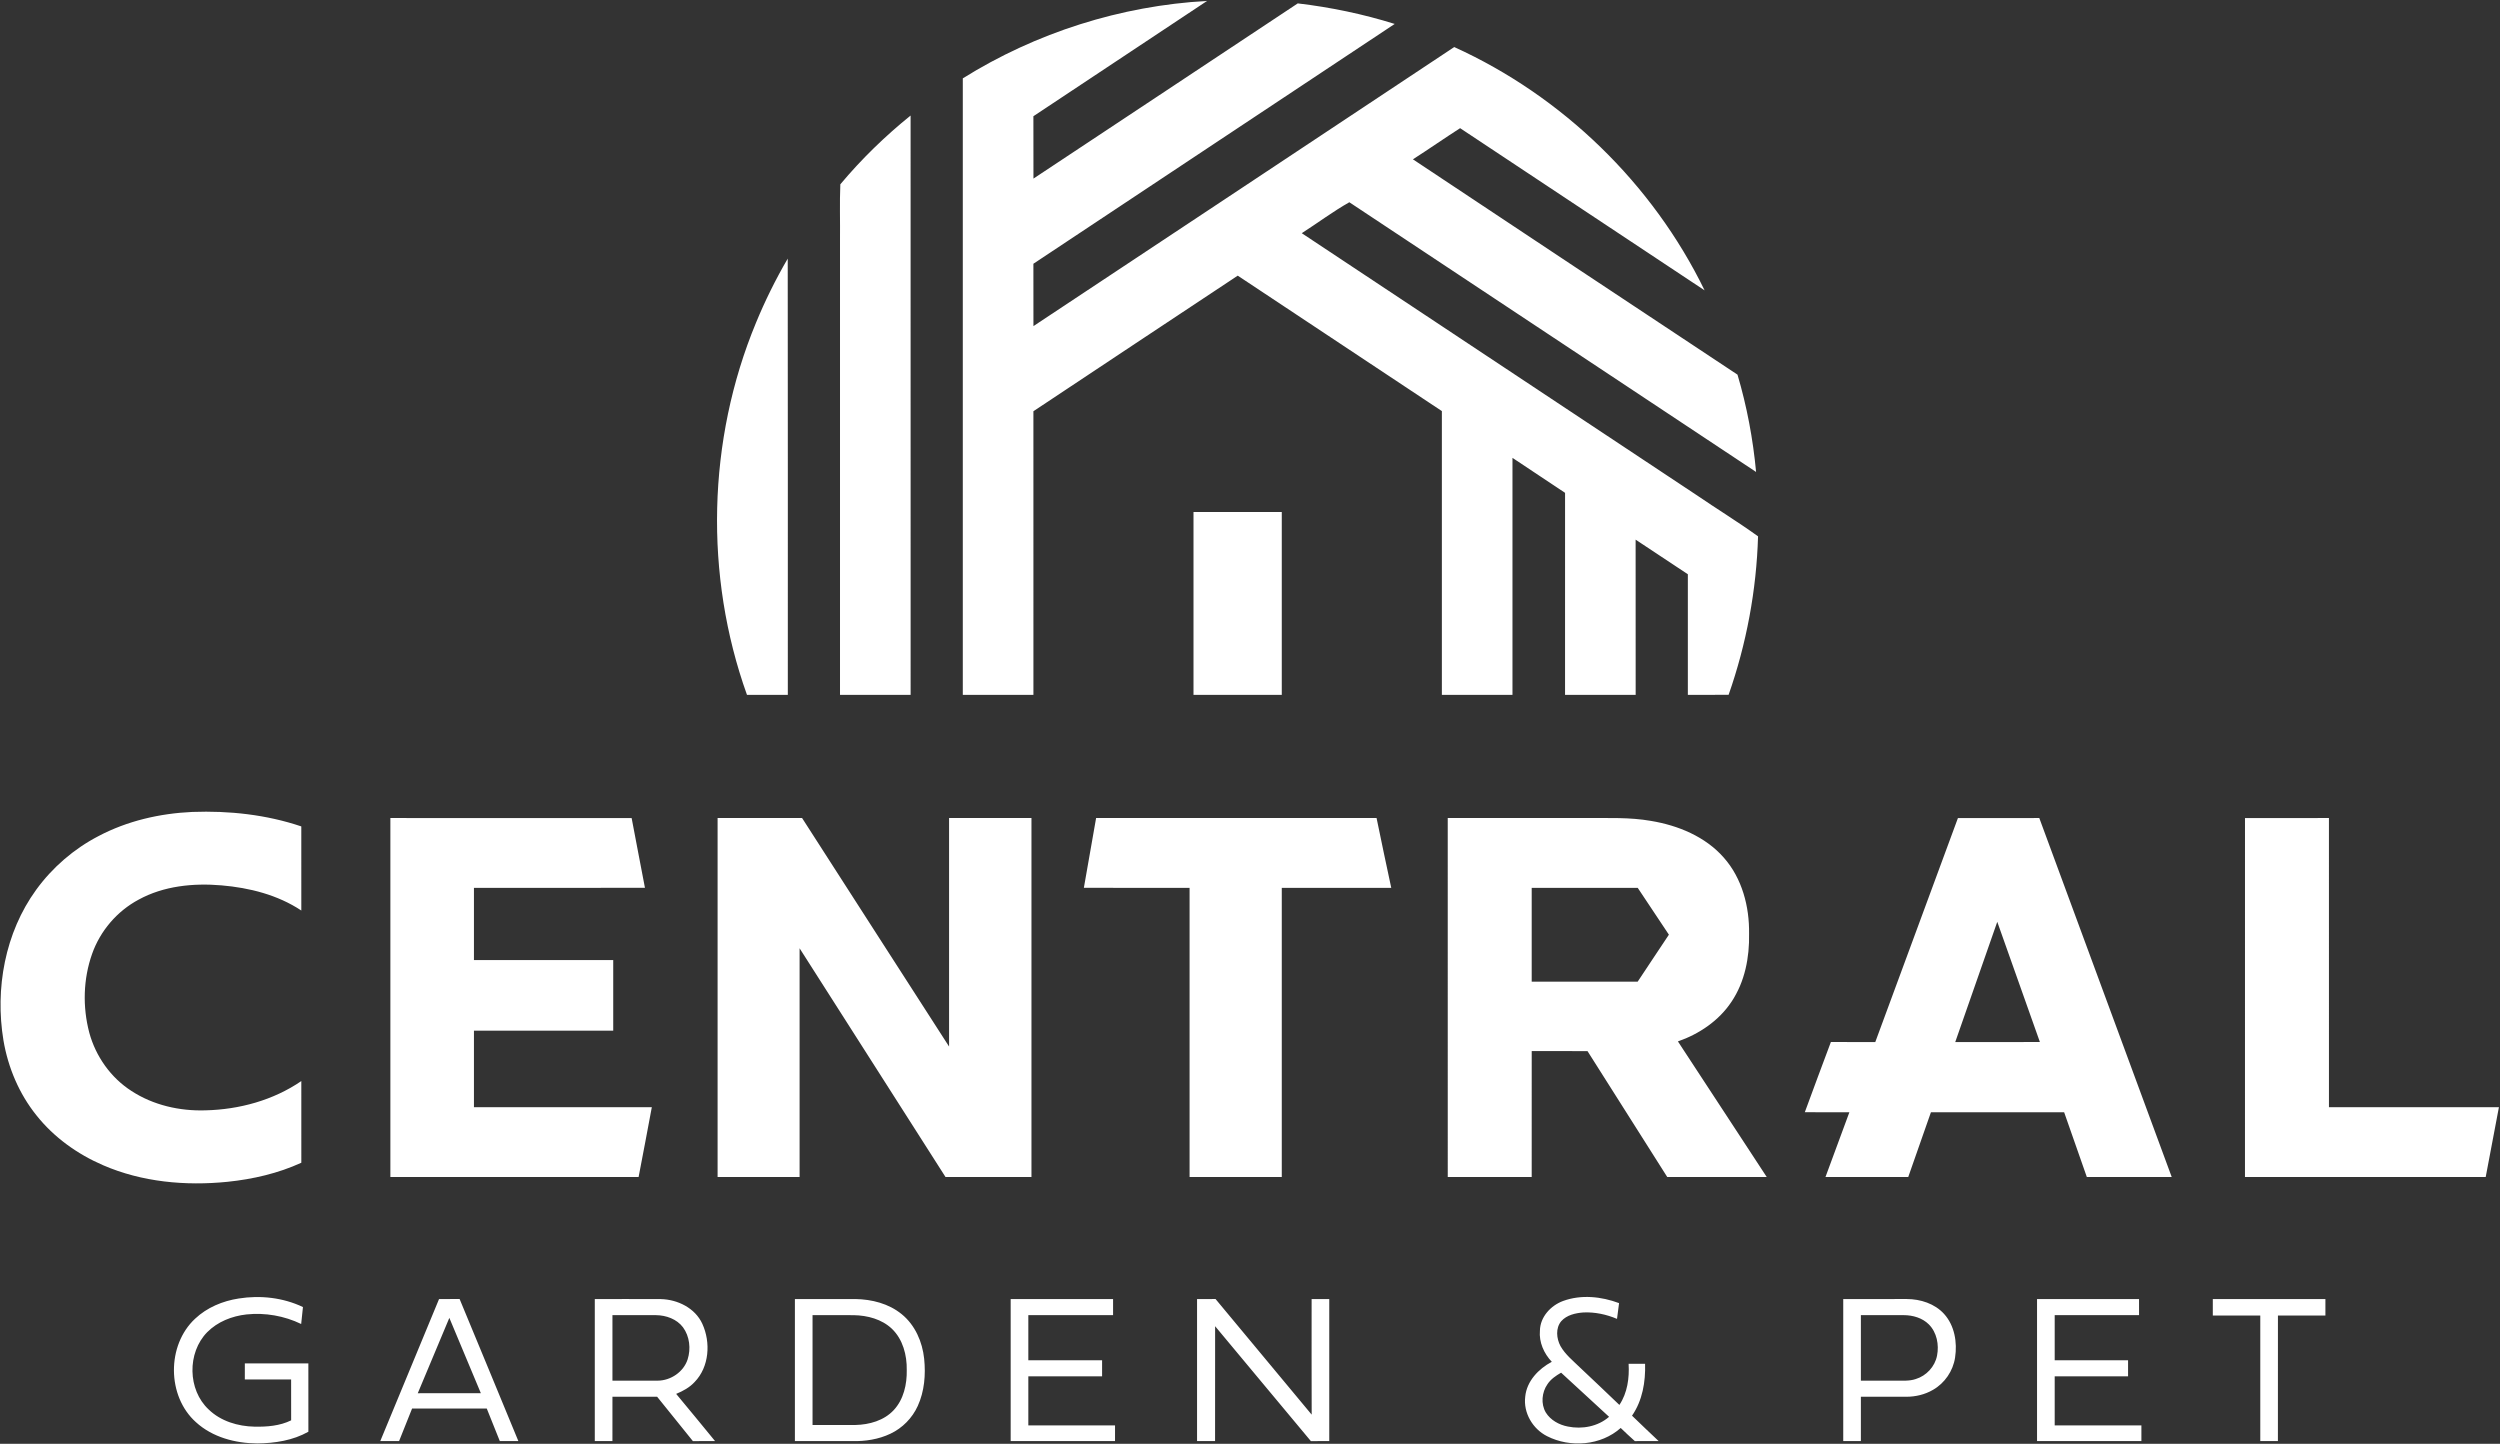
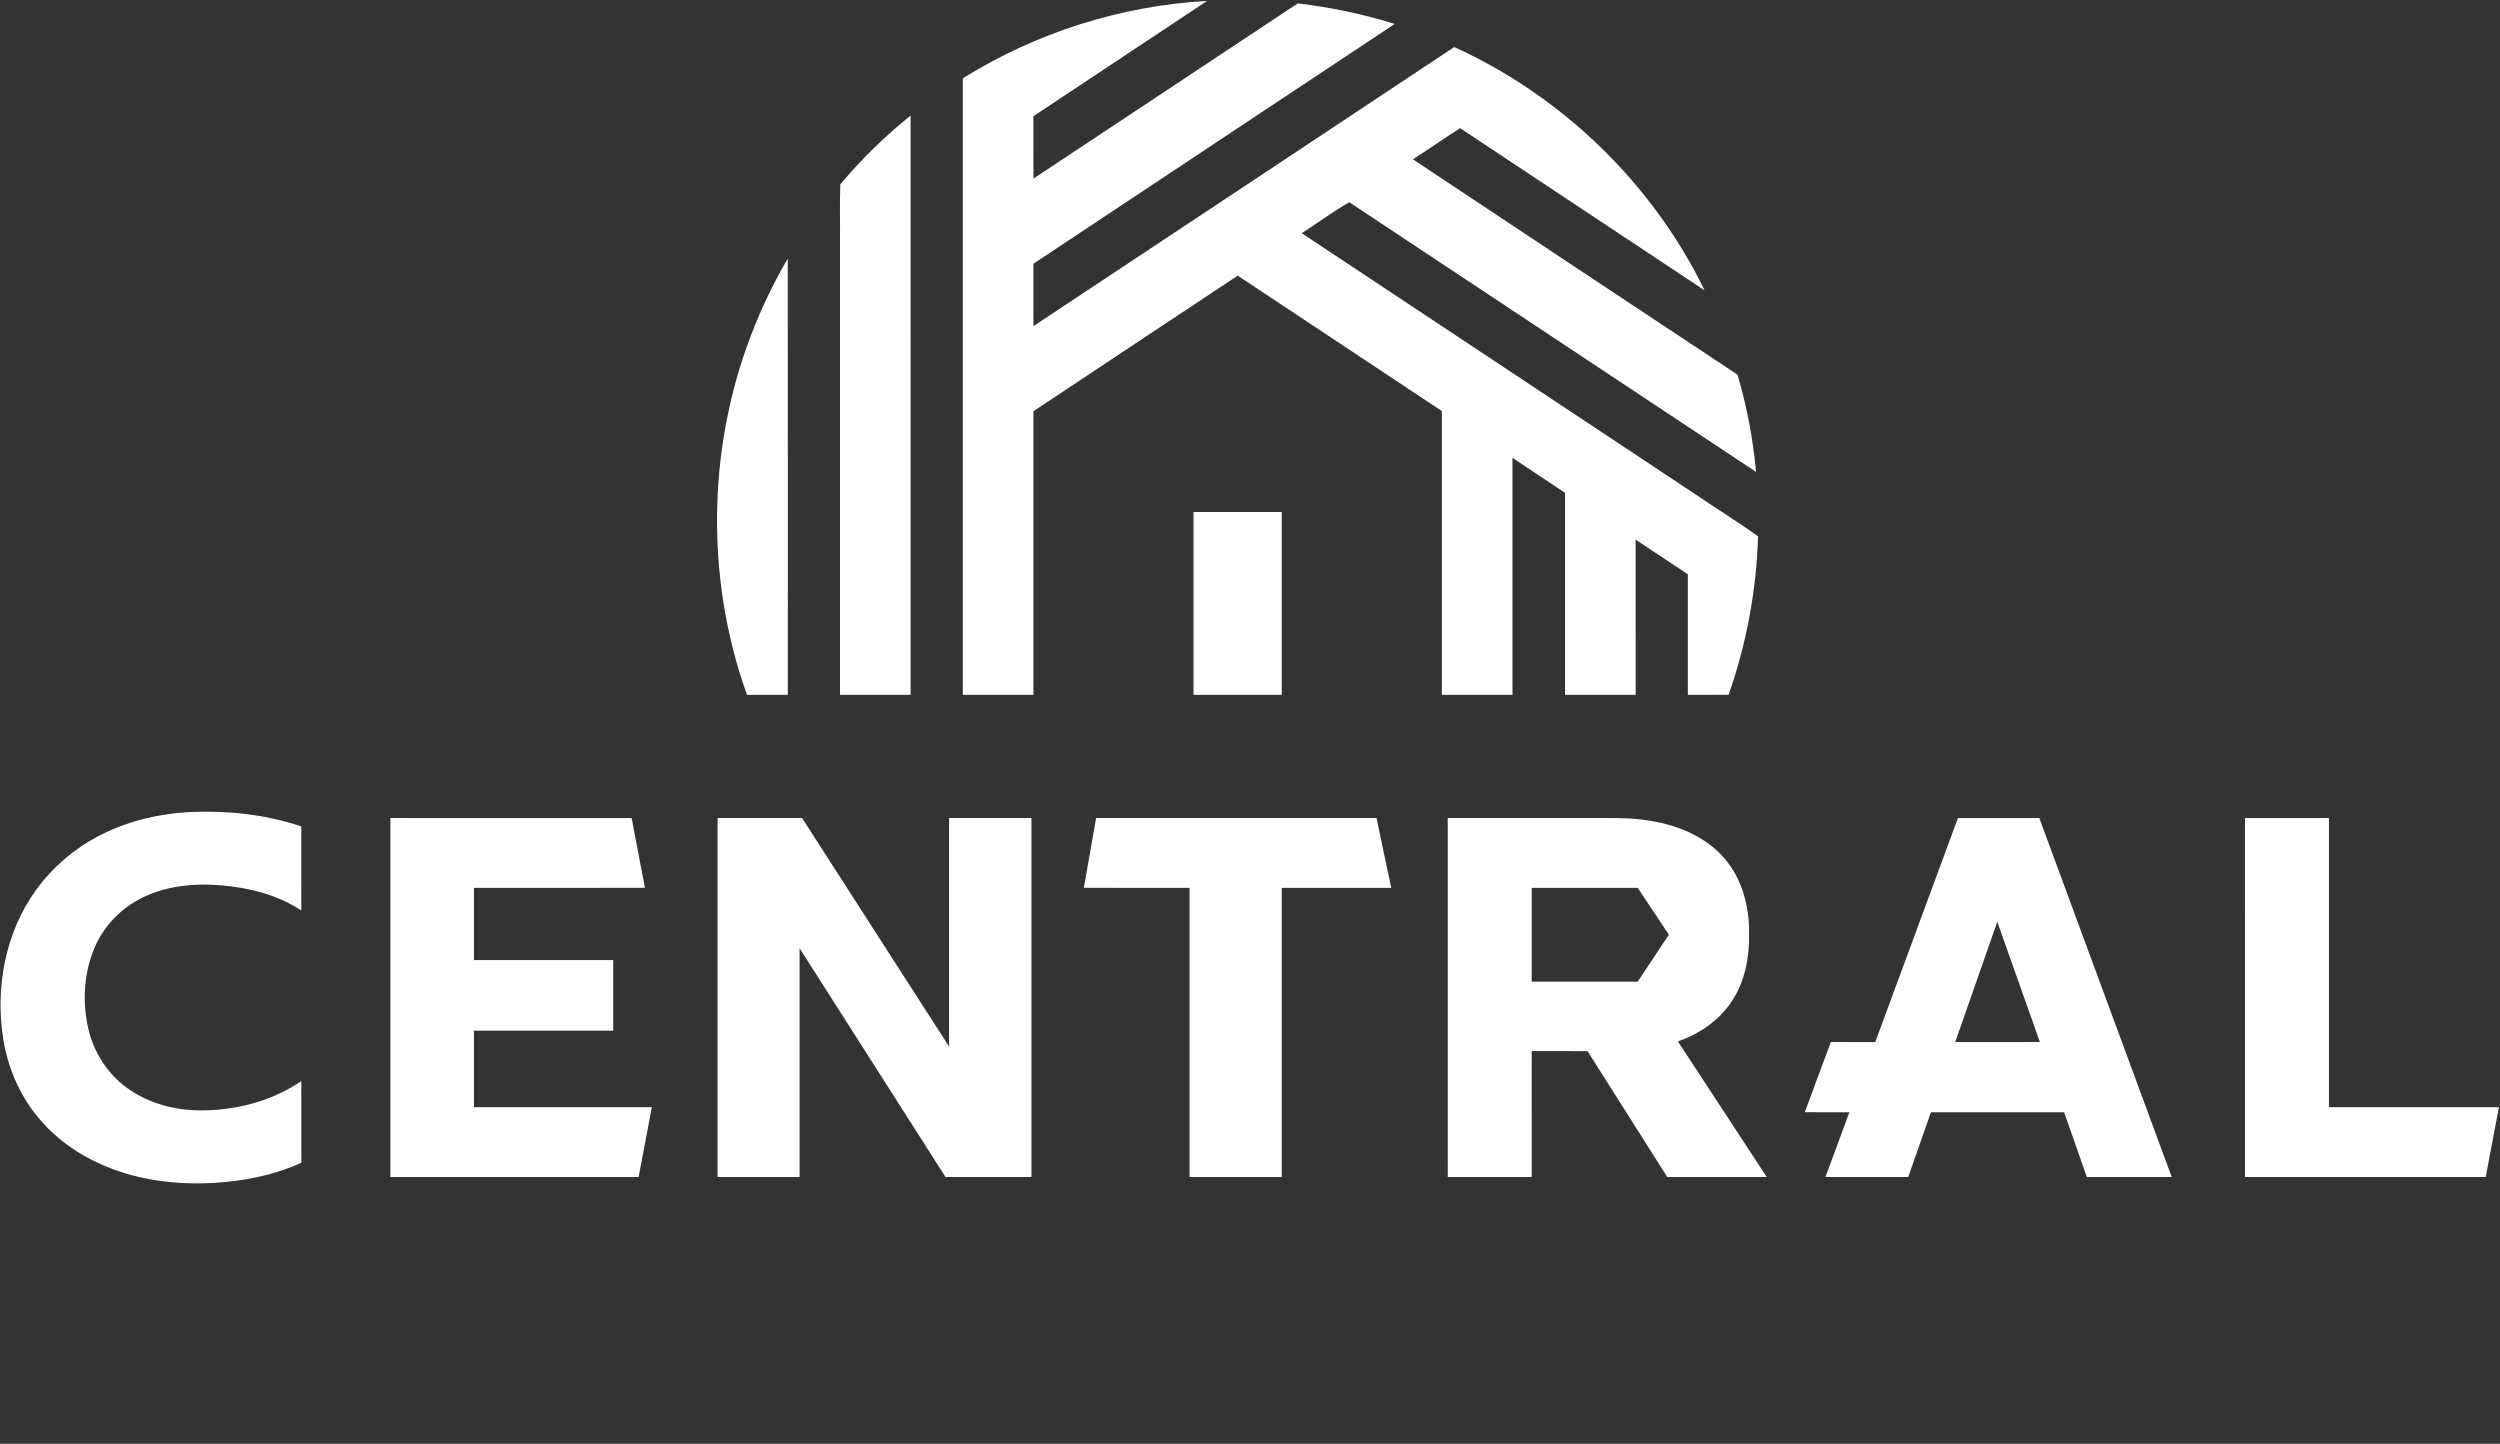
<svg xmlns="http://www.w3.org/2000/svg" version="1.2" baseProfile="tiny-ps" viewBox="0 0 1593 920" width="1593" height="920">
  <rect x="0" y="0" width="1593" height="920" fill="#333333" stroke="none" />
  <title>CENTRAL_GARDEN_&amp;_PET_A_Lge-svg</title>
  <style>
		tspan { white-space:pre }
		.s0 { fill: #ffffff } 
	</style>
  <g id="#046f43ff">
    <path id="Layer" class="s0" d="m613.5 49.92c46.67-29.13 100.72-46.29 155.66-49.33c-36.89 24.5-73.82 48.93-110.68 73.47c0.06 13.24-0.02 26.49 0.04 39.74c56.2-37.12 112.24-74.48 168.42-111.64c20.93 2.47 41.64 6.8 61.77 13.09c-76.71 50.99-153.54 101.8-230.23 152.81c0.05 13.24-0.02 26.49 0.03 39.73c89.44-59.17 178.74-118.56 268.13-177.81c68.9 31.27 126.42 86.99 159.54 155.04c-51.93-34.46-103.86-68.91-155.79-103.35c-10.11 6.49-19.96 13.36-30.07 19.85c68.89 45.81 137.84 91.54 206.82 137.21c5.98 20.21 9.89 41.02 11.84 62c-86.44-57.23-172.74-114.66-259.19-171.86c-10.41 5.9-20.18 13.22-30.3 19.72c83.75 55.54 167.48 111.11 251.23 166.65c13.09 8.95 26.66 17.26 39.51 26.51c-1 34.37-7.39 68.55-18.76 100.99c-8.66 0.02-17.32 0.01-25.97 0.01c0-25.62 0-51.23 0-76.84c-11.07-7.39-22.19-14.7-33.28-22.05c0.07 32.96 0.01 65.92 0.03 98.89c-15 0-30 0-45 0c0-42.91-0.01-85.81 0.01-128.72c-11.13-7.49-22.39-14.8-33.51-22.29c0 50.33 0 100.67 0 151.01c-15 0-30 0-44.99 0c-0.01-60.27-0.02-120.54 0-180.81c-43.35-28.79-86.72-57.53-130.07-86.3c-43.42 28.78-86.84 57.55-130.2 86.4c0.02 60.24 0 120.47 0.01 180.71c-15 0-30 0-45 0c0.01-130.95 0-261.89 0-392.83zm-78.04 67.52c13.42-16.04 28.5-30.68 44.77-43.82c0.05 123.04 0.01 246.08 0.02 369.13c-15 0-30 0-45 0c0-96.58 0-193.17 0-289.75c0.14-11.85-0.29-23.74 0.21-35.56zm-53.77 88.29c5.81-14.09 12.58-27.78 20.25-40.94c0.14 92.66 0.03 185.31 0.06 277.96c-8.68 0-17.36 0-26.03 0c-27.28-76.13-25.24-162.3 5.72-237.02zm278.81 120.52c18.75-0.01 37.5 0 56.25 0c0 38.83 0 77.67 0 116.5c-18.75 0-37.5 0-56.25 0c0-38.83 0-77.66 0-116.5z" />
    <path id="Layer" fill-rule="evenodd" class="s0" d="m122.54 517.37c23.44-0.87 47.17 1.7 69.45 9.22c0.02 17.86 0 35.73 0.01 53.6c-15.05-9.98-33.08-14.53-50.9-16.04c-17.95-1.52-36.78 0.33-52.8 9.12c-13.72 7.33-24.46 19.91-29.63 34.58c-5.66 16.02-6.1 33.77-1.78 50.17c4.1 15.1 13.7 28.71 26.92 37.17c13.87 9.05 30.72 12.86 47.17 12.32c21.49-0.51 43.18-6.44 61.02-18.65c0.01 17.34-0.02 34.69 0.01 52.04c-14.8 6.78-30.87 10.48-47.02 12.15c-26.75 2.7-54.5 0.2-79.34-10.58c-16.34-7.06-31.3-17.75-42.4-31.74c-11.04-13.71-18.09-30.42-21.04-47.73c-5.45-33.02 0.96-68.67 20.83-96.01c10.36-14.26 24.05-26.09 39.7-34.21c18.39-9.72 39.11-14.47 59.8-15.41zm126.21 3.88c51.25 0.01 102.49-0.03 153.73 0.02c2.87 14.8 5.58 29.64 8.48 44.43c-36.32 0.11-72.64 0.02-108.96 0.05c0 15.33 0 30.66 0 46c29.58 0.01 59.16-0.01 88.75 0c0 15 0 30 0 45c-29.58 0-59.17 0-88.75 0c0 16.25 0 32.5 0 48.75c37.78 0.02 75.56-0.02 113.34 0.02c-2.74 14.84-5.58 29.66-8.42 44.48c-52.72-0.01-105.45 0-158.17 0c0-76.25-0.01-152.5 0-228.75zm208.5 0c17.95-0.01 35.89 0.01 53.84 0c31.27 48.5 62.35 97.13 93.66 145.61c0-48.54 0-97.07 0-145.61c17.5 0 35 0 52.5 0c0 76.25 0 152.5 0 228.75c-18.26-0.01-36.51 0.02-54.77-0.01c-30.97-48.59-61.96-97.18-92.98-145.74c-0.01 48.58 0 97.17 0 145.75c-17.42 0-34.84 0-52.25 0c0-76.25 0-152.5 0-228.75zm241.19-0.01c59.57 0.02 119.14 0.01 178.71 0c3.04 14.85 6.18 29.67 9.36 44.5c-23.26 0.03-46.51 0-69.76 0.01c0 61.42 0 122.83 0 184.24c-19.58 0.02-39.17 0-58.75 0.01c0-61.42 0.01-122.83 0-184.25c-22.46-0.02-44.91 0.04-67.36-0.03c2.58-14.83 5.2-29.66 7.8-44.48zm224.06 0.01c29.51-0.01 59.01 0 88.52 0c13.67 0.08 27.45-0.56 40.99 1.83c17.28 2.87 34.64 9.99 46.39 23.4c11.66 13.16 16.37 31.19 16.11 48.49c0.31 15.06-2.68 30.68-11.2 43.35c-8.01 12.07-20.58 20.56-34.14 25.27c18.81 28.83 37.8 57.55 56.59 86.39c-21.13 0.03-42.26 0.02-63.39 0.01c-16.91-26.75-33.91-53.44-50.8-80.2c-11.86-0.09-23.71-0.02-35.56-0.04c-0.02 26.75-0.01 53.5-0.01 80.25c-17.83-0.01-35.66 0.01-53.49 0c-0.01-76.25-0.01-152.5-0.01-228.75zm53.5 44.5c-0.01 19.92 0 39.83 0 59.75c22.51 0.01 45.02-0.01 67.53 0.01c6.57-10.02 13.3-19.93 19.89-29.93c-6.6-9.96-13.19-19.93-19.86-29.84c-22.52 0.03-45.04 0-67.56 0.01zm271.59-44.48c17.28-0.05 34.56-0.01 51.85-0.02c28.1 76.25 56.28 152.48 84.38 228.73c-18.03 0.05-36.06 0-54.09 0.02c-4.79-13.76-9.58-27.52-14.45-41.25c-28.3-0.01-56.59 0.02-84.89-0.02c-4.85 13.75-9.62 27.52-14.46 41.27c-17.58-0.01-35.16 0.01-52.74 0c5.11-13.74 10.17-27.5 15.23-41.26c-9.47-0.02-18.93 0.09-28.38-0.06c5.54-14.91 10.96-29.86 16.61-44.73c9.42 0.11 18.85 0.01 28.28 0.05c17.57-47.57 35.15-95.14 52.66-142.73zm-1.71 142.73c17.98-0.01 35.96 0.02 53.94-0.02c-9.07-25.53-18.05-51.09-27.16-76.6c-8.96 25.53-17.87 51.07-26.78 76.62zm184.63-142.74c17.82-0.02 35.65 0 53.49-0.01c0.01 61.41-0.01 122.83 0.01 184.25c36.1 0 72.2-0.01 108.3 0.01c-2.84 14.82-5.66 29.65-8.42 44.49c-51.13 0-102.26 0-153.39 0c0-76.25 0-152.5 0.01-228.74z" />
-     <path id="Layer" fill-rule="evenodd" class="s0" d="m124.3 840.3c7.58-7.16 17.61-11.33 27.84-12.9c13.76-2.19 28.26-0.57 40.9 5.45c-0.39 3.59-0.7 7.2-1.13 10.8c-10.75-5.2-22.98-7.34-34.86-6.09c-9.24 1.02-18.43 4.64-25.04 11.33c-12.82 13.09-12.49 36.71 0.96 49.24c7.7 7.47 18.65 10.73 29.2 10.94c7.91 0.15 16.14-0.48 23.35-4.03c-0.04-8.68 0-17.36-0.02-26.04c-9.84 0-19.67 0-29.5 0c0-3.42 0-6.84 0.01-10.25c13.49 0 26.99-0.01 40.48 0.01c0.02 14.51-0.01 29.02 0.01 43.54c-9.85 5.56-21.34 7.32-32.52 7.46c-14-0.1-28.6-3.91-39.13-13.55c-18.51-16.55-18.68-49.03-0.55-65.91zm871.68-11.31c11.5-4.23 24.39-2.87 35.69 1.36c-0.44 3.34-0.91 6.68-1.31 10.04c-6.76-2.86-14.13-4.44-21.47-4.09c-5.05 0.39-10.55 1.62-14.06 5.56c-3.71 4.43-3.07 11.03-0.49 15.86c3.05 5.39 7.99 9.32 12.36 13.6c8.37 7.98 16.88 15.83 25.17 23.9c5.13-7.63 6.42-17.23 5.88-26.22c3.49-0.01 6.99-0.01 10.5 0.01c0.35 11.47-1.67 23.46-8.32 33.06c5.64 5.4 11.24 10.87 16.97 16.19c-5.07-0.02-10.13-0.03-15.18 0.01c-3.09-2.71-6.05-5.55-9-8.37c-12.57 11.24-32.16 12.77-46.95 5.22c-9.14-4.62-15.18-14.88-13.89-25.17c0.95-9.9 8.5-17.73 16.93-22.21c-5.01-5.29-8.23-12.48-7.57-19.86c0.16-8.71 6.86-15.97 14.74-18.89zm-9.95 53.04c-3.6 5.18-4.3 12.52-1.04 18.03c3.04 4.9 8.49 7.86 14.05 8.93c9.06 1.86 19.19 0 26.26-6.2c-10.13-9.44-20.43-18.69-30.56-28.12c-3.3 1.91-6.59 4.12-8.71 7.36zm-743.72 36.23c12.47-30.17 24.96-60.33 37.45-90.5c4.36-0.02 8.73 0 13.1-0.03c12.54 30.15 24.96 60.34 37.43 90.51c-3.95 0.01-7.88 0-11.82 0.01c-2.8-6.91-5.54-13.83-8.31-20.75c-15.86-0.01-31.71-0.01-47.57 0c-2.75 6.92-5.53 13.82-8.28 20.73c-4 0.02-8 0.01-12 0.03zm44.01-78.51c-6.7 16.01-13.41 32.01-20.12 48.02c13.4-0.04 26.8-0.01 40.2-0.02c-6.72-15.99-13.36-32.01-20.08-48zm92.68-12c14.01 0.02 28.02-0.05 42.03 0.03c10.71 0.22 21.91 5.7 26.51 15.78c5.41 11.84 4.43 27.43-4.93 37.06c-3.2 3.5-7.43 5.77-11.76 7.56c8.3 9.97 16.54 20.01 24.77 30.06c-4.71 0.02-9.41-0.02-14.11 0.04c-7.68-9.36-15.1-18.92-22.78-28.27c-9.49-0.02-18.99-0.01-28.48 0c-0.01 9.41 0.01 18.82-0.01 28.24c-3.75 0-7.49-0.01-11.24 0c0-30.17 0-60.33 0-90.5zm11.25 10.26c0 13.91-0.01 27.82 0 41.74c9.61 0 19.22 0 28.83 0.01c8.32-0.05 16.47-5.55 19.07-13.54c2.16-6.77 1.3-14.68-2.95-20.47c-3.98-5.26-10.73-7.65-17.15-7.73c-9.27-0.05-18.54-0.01-27.8-0.01zm116.26-10.25c12.84-0.02 25.68-0.01 38.52-0.01c10.48 0.16 21.29 2.89 29.53 9.64c8.54 6.92 13.21 17.67 14.32 28.45c1.03 10.11 0.19 20.69-4.08 30.03c-3.49 7.7-9.76 14.08-17.41 17.69c-7.56 3.6-16.07 4.92-24.39 4.7c-12.17-0.03-24.33 0-36.49-0.02c-0.02-30.16-0.02-60.32 0-90.48zm11.24 10.25c0 23.32 0 46.65 0 69.98c9.11 0.01 18.21 0.02 27.32 0.01c8.85-0.19 18.21-2.81 24.41-9.47c6.35-6.81 8.48-16.5 8.3-25.57c0.16-9.45-2.45-19.52-9.44-26.24c-6.46-6.15-15.58-8.53-24.29-8.69c-8.77-0.08-17.53-0.01-26.3-0.02zm126.25-10.26c21.75 0 43.5-0.01 65.25 0.01c-0.01 3.4-0.01 6.82 0 10.24c-18 0-36-0.01-54 0c0 9.58-0.01 19.16 0 28.75c15.67 0.01 31.33-0.01 47 0.01c0 3.4 0 6.82 0 10.24c-15.67 0.01-31.34-0.01-47 0.01c0 10.41 0 20.82 0 31.24c18.42 0 36.83 0 55.25 0c-0.01 3.32-0.01 6.65-0.01 9.99c-22.16 0.01-44.32 0.01-66.49 0.01c0-30.17 0-60.33 0-90.5zm118.76 0.01c3.92-0.02 7.86-0.01 11.79-0.02c20.48 24.51 40.77 49.17 61.25 73.67c-0.11-24.55-0.03-49.1-0.04-73.65c3.74-0.02 7.48-0.02 11.24-0.01c0 30.17 0 60.33 0 90.5c-3.91-0.01-7.81-0.03-11.71 0.03c-20.41-24.34-40.63-48.86-61.02-73.22c-0.05 24.4 0 48.79-0.03 73.18c-3.83 0.01-7.66 0.01-11.48 0c-0.02-30.16-0.02-60.32 0-90.48zm411.75 0c13.5-0.02 27 0 40.5-0.02c8.7 0.03 17.78 2.91 23.75 9.49c6.72 7.4 8.49 18.14 7.02 27.77c-1.27 8.56-6.6 16.37-14.13 20.64c-5.05 2.94-10.9 4.34-16.7 4.37c-9.74-0.02-19.47-0.02-29.2 0c-0.01 9.41 0 18.82 0 28.24c-3.76-0.01-7.5 0-11.24-0.01c-0.01-30.16-0.01-60.32 0-90.48zm11.24 10.25c0 13.91 0 27.82 0 41.74c7.42 0 14.83-0.01 22.25 0c4.23-0.05 8.59 0.38 12.69-1.02c6.77-2.04 12.25-7.94 13.59-14.91c1.37-6.93-0.12-14.8-5.23-19.92c-4.18-4.16-10.2-5.86-15.97-5.89c-9.11-0.03-18.22-0.01-27.33 0zm112.25-10.26c21.66 0 43.33 0 64.99 0c0 3.41 0 6.83 0.01 10.25c-17.92 0-35.84-0.01-53.75 0c0 9.58-0.01 19.16 0 28.75c15.58 0 31.16 0 46.75 0c-0.01 3.41-0.01 6.83 0 10.25c-15.59 0-31.17-0.01-46.75 0c0 10.42-0.01 20.83 0 31.25c18.42 0 36.83 0 55.25 0c-0.01 3.32-0.01 6.65 0 9.99c-22.17 0.02-44.34 0.01-66.5 0.01c0-30.17 0-60.33 0-90.5zm112 0c23.91 0 47.83 0 71.75 0c-0.01 3.49-0.01 6.99 0 10.5c-10.09 0-20.17-0.01-30.25 0c-0.01 26.66 0.01 53.33-0.02 79.99c-3.75 0.01-7.49 0.01-11.23 0.01c-0.01-26.67 0-53.33 0-80c-10.09-0.01-20.17 0-30.25 0c-0.01-3.51-0.01-7.01 0-10.5z" />
  </g>
</svg>